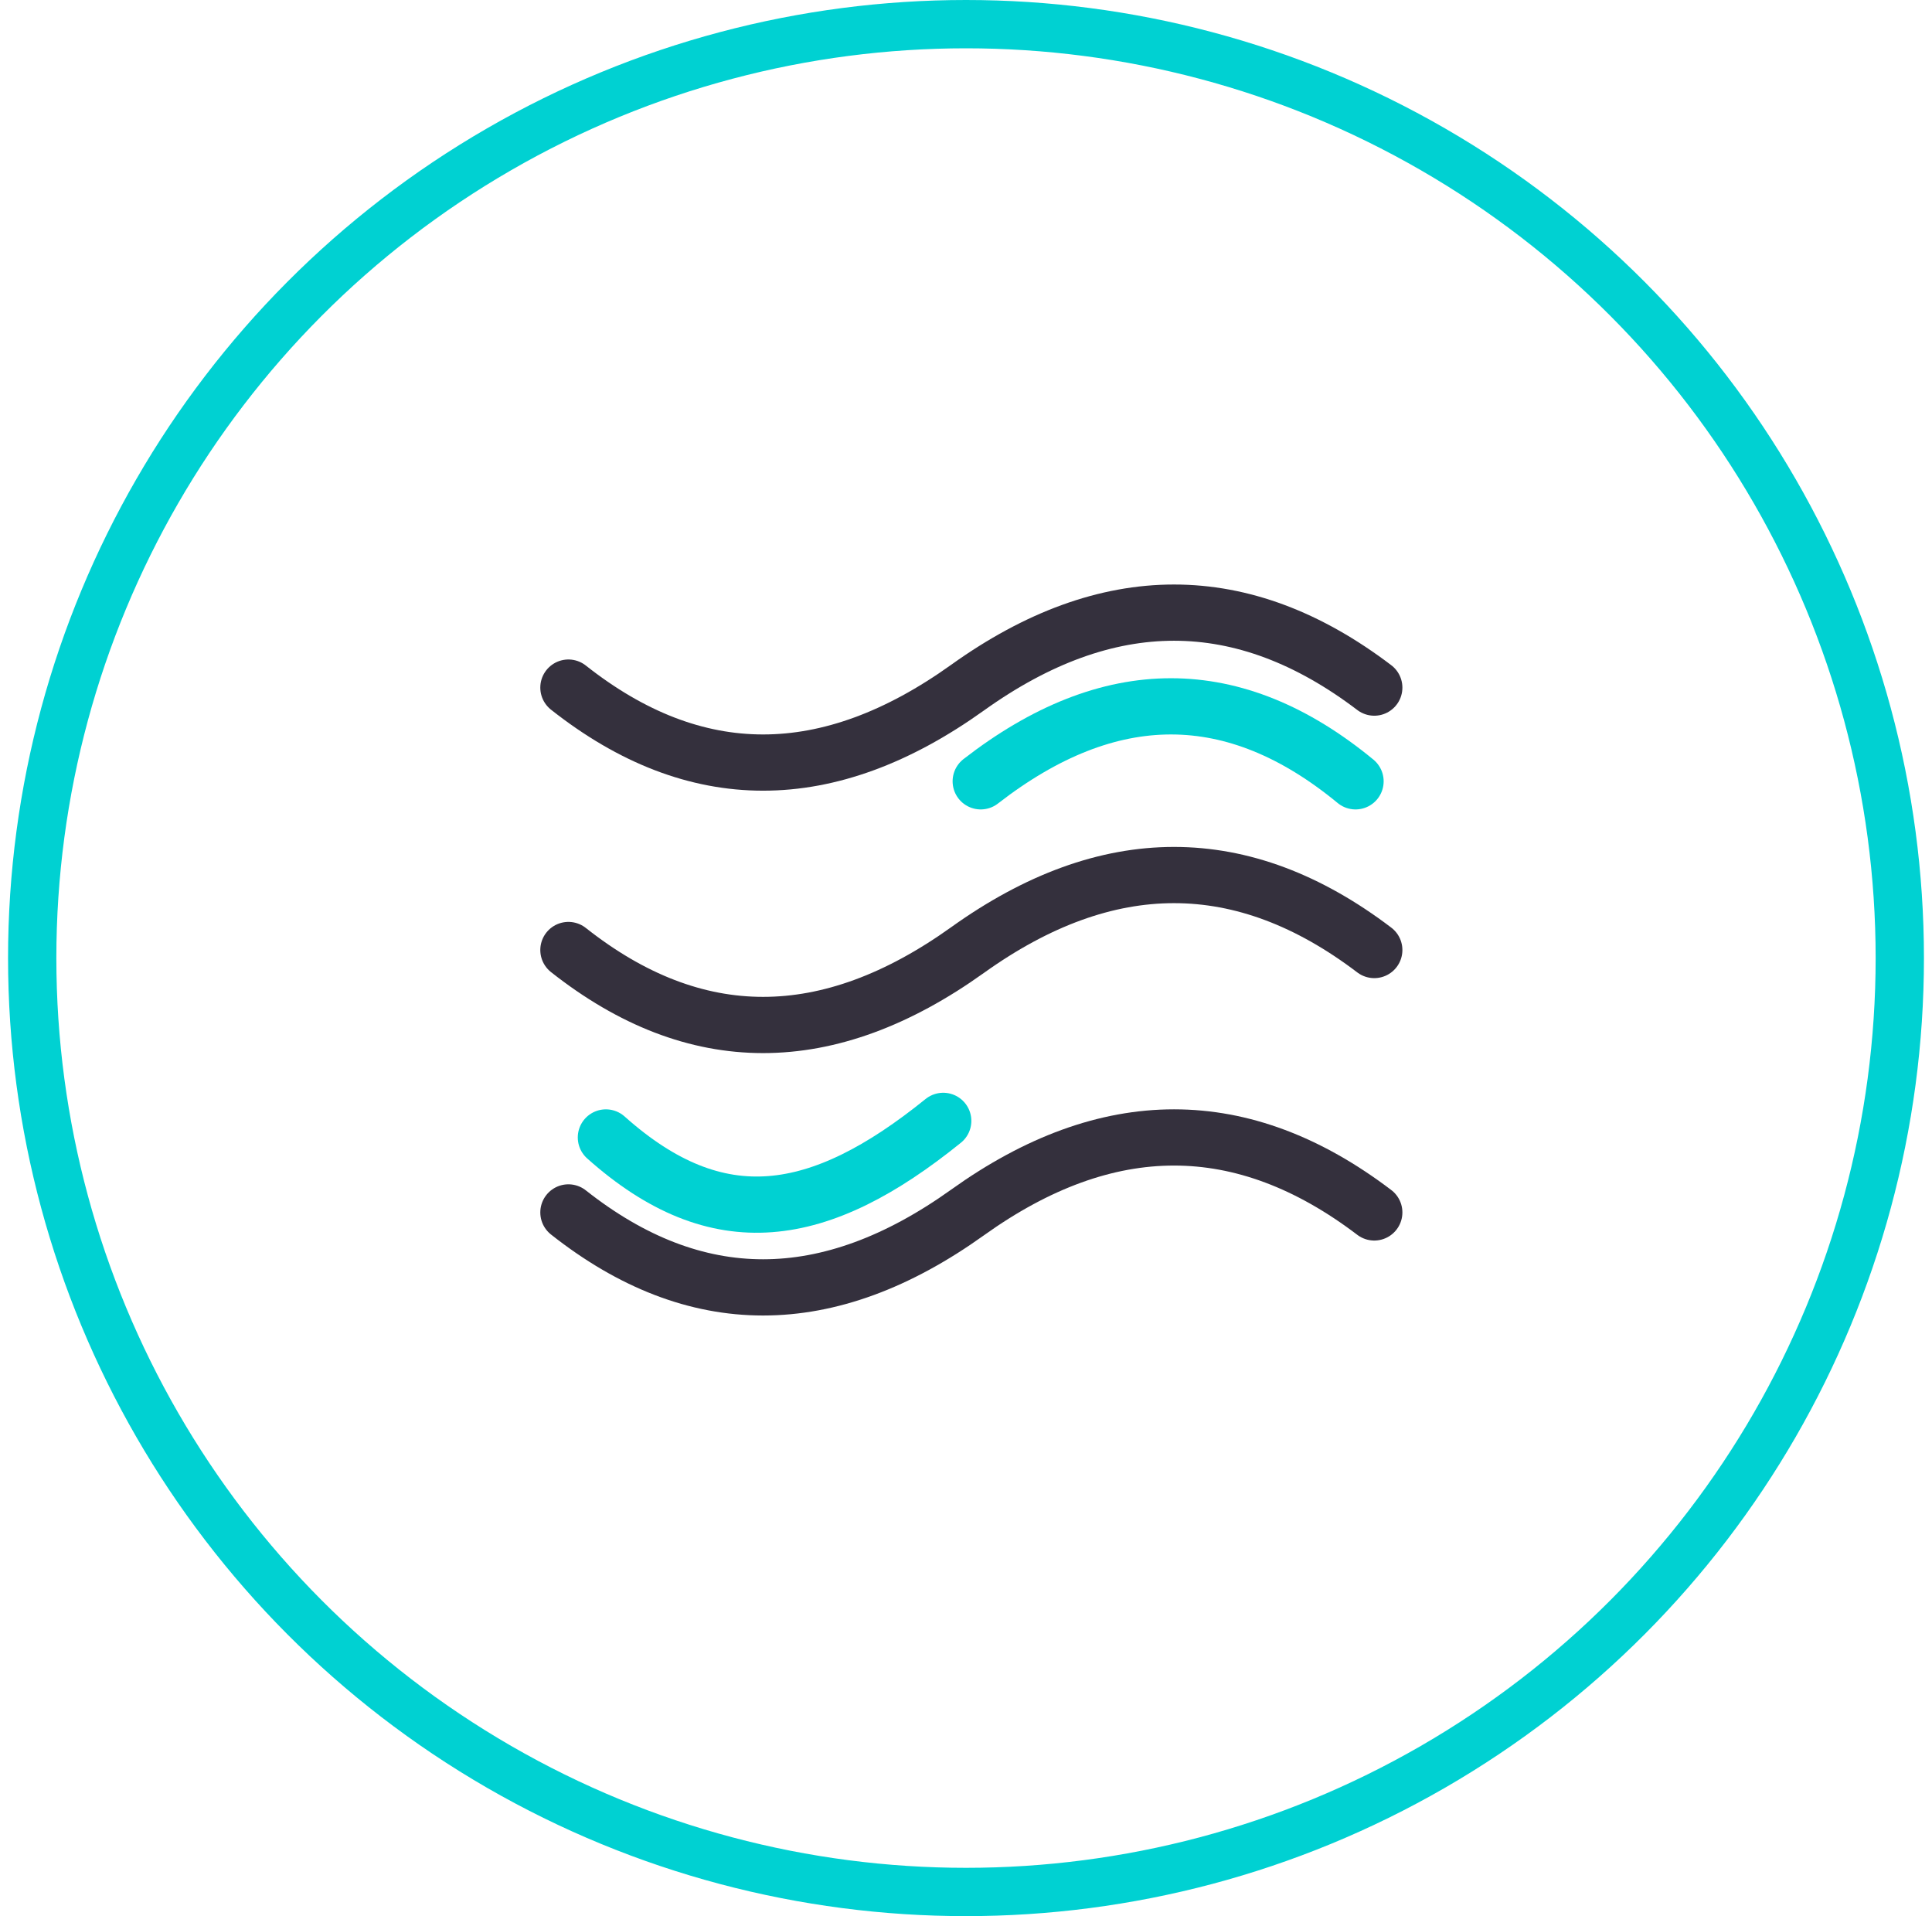
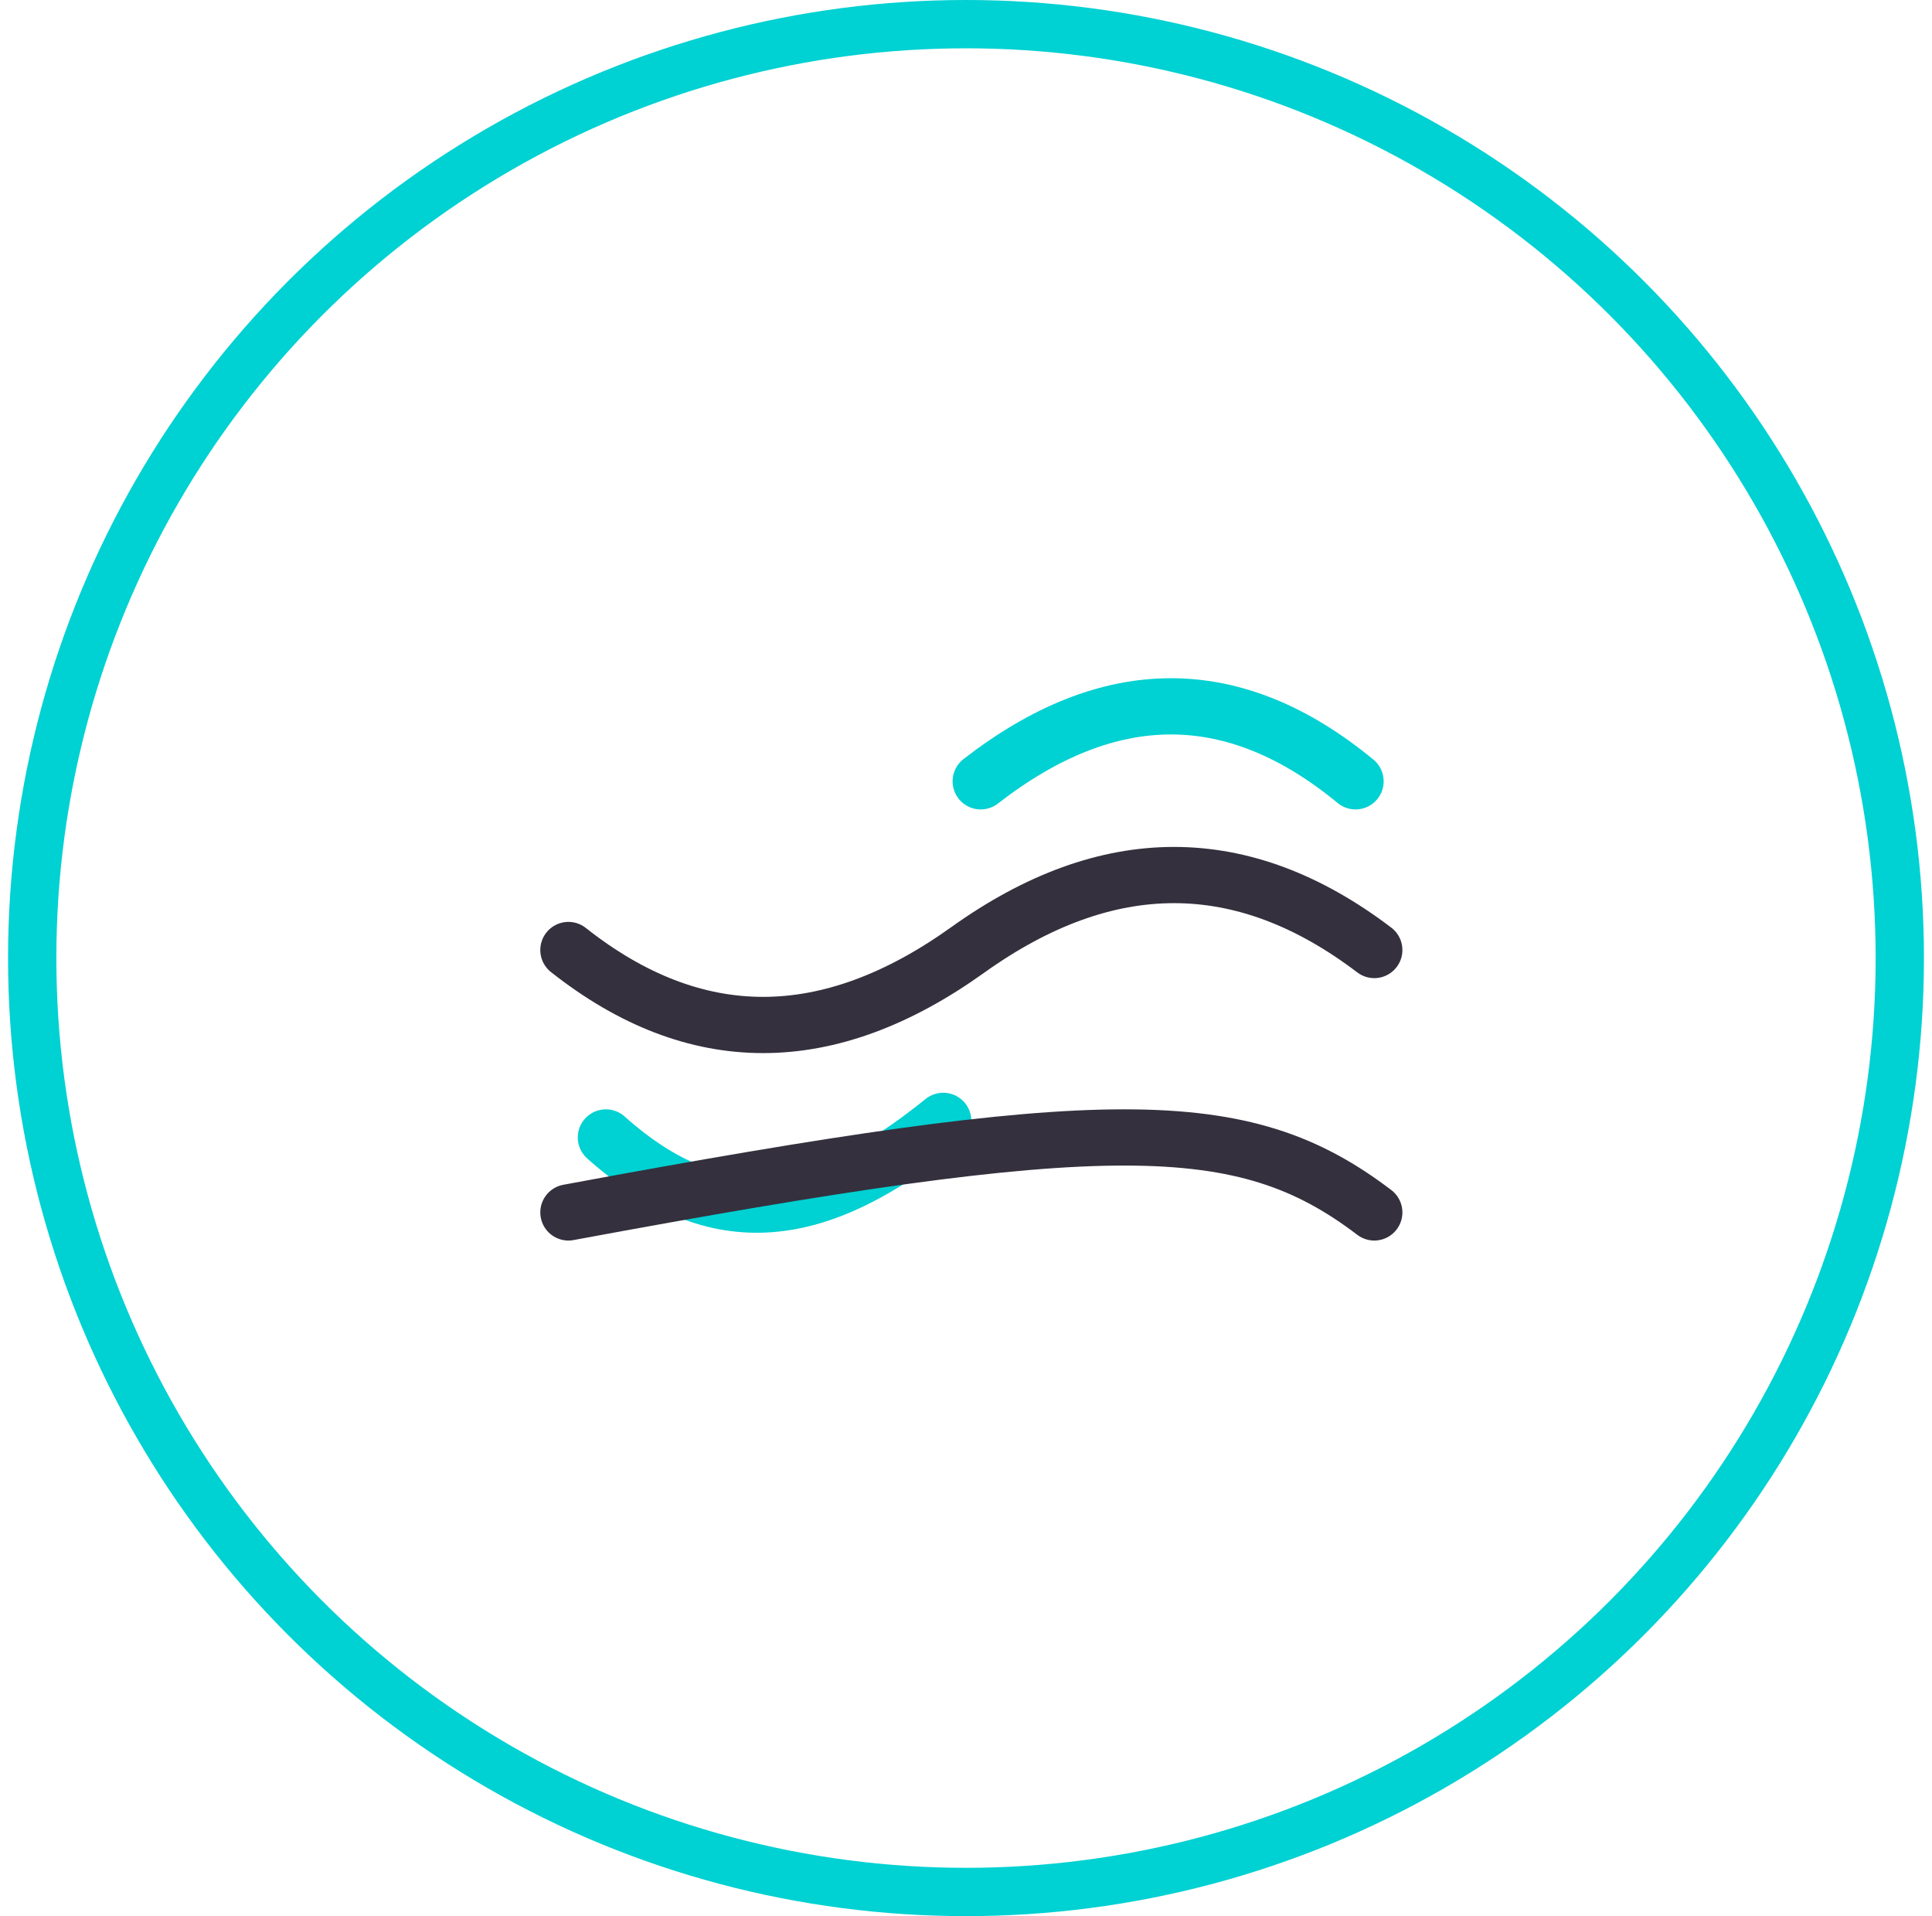
<svg xmlns="http://www.w3.org/2000/svg" width="120" height="119" viewBox="0 0 120 119" fill="none">
  <circle cx="60" cy="59.5" r="58" stroke="#00D1D2" stroke-width="3" />
  <path d="M60.914 48.523C68.908 42.315 76.668 42.315 84.195 48.523" stroke="#00D1D2" stroke-width="3.492" stroke-linecap="round" />
-   <path d="M35.305 42.703C43.162 48.911 51.427 48.911 60.1 42.703C68.774 36.495 77.193 36.495 85.359 42.703" stroke="#34303D" stroke-width="3.492" stroke-linecap="round" />
  <path d="M37.633 70.641C44.589 76.849 50.908 75.819 58.586 69.611" stroke="#00D1D2" stroke-width="3.492" stroke-linecap="round" />
  <path d="M35.305 59C43.162 65.208 51.427 65.208 60.1 59C68.774 52.792 77.193 52.792 85.359 59" stroke="#34303D" stroke-width="3.492" stroke-linecap="round" />
-   <path d="M35.305 75.297C43.162 81.505 51.427 81.505 60.1 75.297C68.774 69.088 77.193 69.088 85.359 75.297" stroke="#34303D" stroke-width="3.492" stroke-linecap="round" />
+   <path d="M35.305 75.297C68.774 69.088 77.193 69.088 85.359 75.297" stroke="#34303D" stroke-width="3.492" stroke-linecap="round" />
</svg>